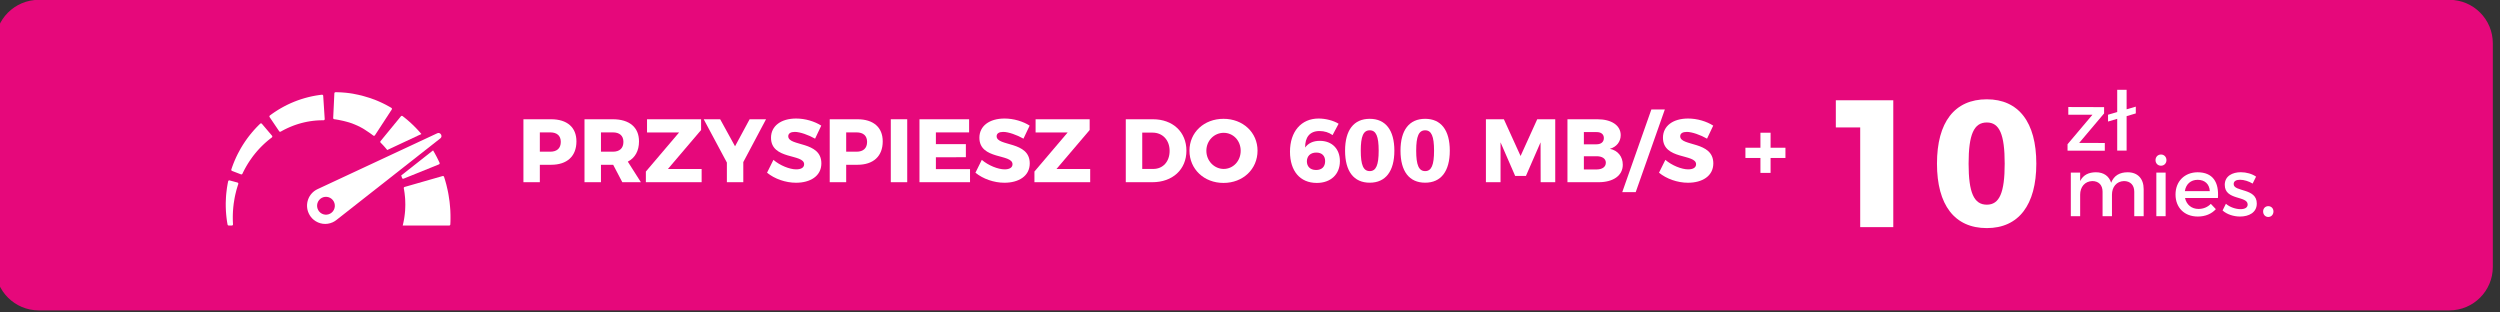
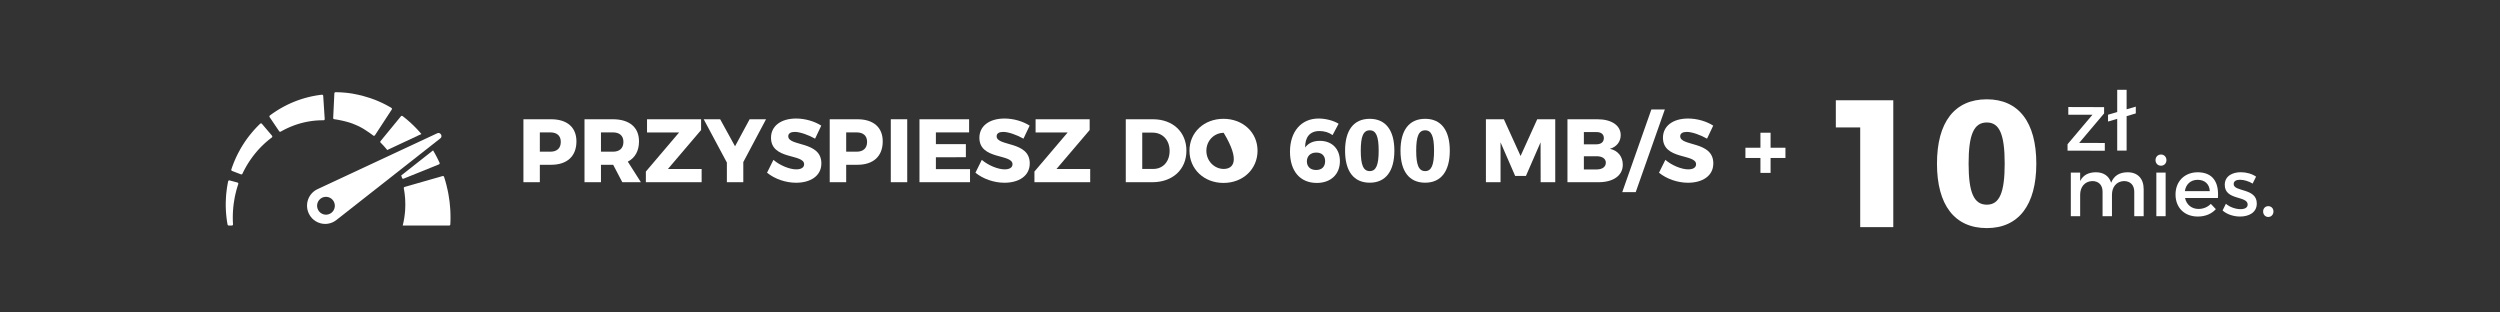
<svg xmlns="http://www.w3.org/2000/svg" width="100%" height="100%" viewBox="0 0 640 80" xml:space="preserve" style="fill-rule:evenodd;clip-rule:evenodd;stroke-linejoin:round;stroke-miterlimit:2;">
  <rect x="0" y="0" width="640" height="80" fill="#333333" stroke="none" />
  <g transform="matrix(1,0,0,1,-4931.16,-4590.38)">
    <g transform="matrix(1,0,0,1,8853.82,1614.46)">
      <g transform="matrix(2.22,0,0,0.16,-13893.3,2269.24)">
-         <path d="M4778.74,4486.05C4778.74,4447.66 4776.5,4416.49 4773.73,4416.49L4495.75,4416.49C4492.98,4416.49 4490.73,4447.66 4490.73,4486.05L4490.73,4843.79C4490.73,4882.18 4492.98,4913.35 4495.75,4913.35L4773.73,4913.35C4776.5,4913.35 4778.74,4882.18 4778.74,4843.79L4778.74,4486.05Z" style="fill:rgb(230,8,123);" />
-       </g>
+         </g>
      <g transform="matrix(1.236,0,0,1.236,-9052.8,-2490.34)">
        <path d="M4264.74,4447.24L4259.01,4447.24L4259.01,4460.28L4262.41,4460.28L4262.41,4456.67L4264.74,4456.67C4268.07,4456.67 4269.99,4454.89 4269.99,4451.82C4269.99,4448.92 4268.07,4447.24 4264.74,4447.24ZM4264.57,4453.96L4262.41,4453.96L4262.41,4449.96L4264.57,4449.96C4265.95,4449.96 4266.75,4450.65 4266.75,4451.93C4266.75,4453.25 4265.95,4453.96 4264.57,4453.96Z" style="fill:white;fill-rule:nonzero;" />
        <path d="M4283.34,4460.28L4280.63,4456.02C4282.14,4455.24 4282.95,4453.79 4282.95,4451.82C4282.95,4448.92 4280.98,4447.24 4277.52,4447.24L4271.66,4447.24L4271.66,4460.28L4275.07,4460.28L4275.07,4456.67L4277.6,4456.67L4279.49,4460.28L4283.34,4460.28ZM4275.07,4449.96L4277.54,4449.96C4278.92,4449.96 4279.72,4450.65 4279.72,4451.93C4279.72,4453.25 4278.92,4453.96 4277.54,4453.96L4275.07,4453.96L4275.07,4449.96Z" style="fill:white;fill-rule:nonzero;" />
        <path d="M4284.61,4447.24L4284.61,4449.98L4291.25,4449.98L4284.37,4458.07L4284.37,4460.28L4295.92,4460.28L4295.92,4457.55L4288.93,4457.55L4295.81,4449.47L4295.81,4447.24L4284.61,4447.24Z" style="fill:white;fill-rule:nonzero;" />
        <path d="M4309.26,4447.24L4305.86,4447.24L4302.84,4452.84L4299.76,4447.24L4296.35,4447.24L4301.15,4456.21L4301.15,4460.28L4304.55,4460.28L4304.55,4456.11L4309.26,4447.24Z" style="fill:white;fill-rule:nonzero;" />
        <path d="M4319.42,4451.26L4320.7,4448.56C4319.34,4447.69 4317.41,4447.09 4315.49,4447.09C4312.35,4447.09 4310.29,4448.64 4310.29,4451.07C4310.29,4455.69 4317.15,4454.35 4317.15,4456.56C4317.15,4457.25 4316.52,4457.62 4315.51,4457.62C4314.15,4457.62 4312.13,4456.81 4310.79,4455.65L4309.47,4458.31C4311.03,4459.59 4313.3,4460.39 4315.48,4460.39C4318.38,4460.39 4320.72,4459.04 4320.72,4456.38C4320.72,4451.69 4313.86,4452.92 4313.86,4450.76C4313.86,4450.16 4314.4,4449.86 4315.21,4449.86C4316.29,4449.86 4318.04,4450.48 4319.42,4451.26Z" style="fill:white;fill-rule:nonzero;" />
        <path d="M4328.18,4447.24L4322.45,4447.24L4322.45,4460.28L4325.86,4460.28L4325.86,4456.67L4328.18,4456.67C4331.51,4456.67 4333.43,4454.89 4333.43,4451.82C4333.43,4448.92 4331.51,4447.24 4328.18,4447.24ZM4328.01,4453.96L4325.86,4453.96L4325.86,4449.96L4328.01,4449.96C4329.39,4449.96 4330.19,4450.65 4330.19,4451.93C4330.19,4453.25 4329.39,4453.96 4328.01,4453.96Z" style="fill:white;fill-rule:nonzero;" />
        <rect x="4335.1" y="4447.24" width="3.402" height="13.039" style="fill:white;fill-rule:nonzero;" />
        <path d="M4341.04,4447.24L4341.04,4460.28L4351.51,4460.28L4351.51,4457.57L4344.44,4457.57L4344.44,4455.12L4350.65,4455.1L4350.65,4452.4L4344.44,4452.4L4344.44,4449.96L4351.32,4449.96L4351.32,4447.24L4341.04,4447.24Z" style="fill:white;fill-rule:nonzero;" />
        <path d="M4362.58,4451.26L4363.86,4448.56C4362.51,4447.69 4360.57,4447.09 4358.66,4447.09C4355.51,4447.09 4353.45,4448.64 4353.45,4451.07C4353.45,4455.69 4360.31,4454.35 4360.31,4456.56C4360.31,4457.25 4359.68,4457.62 4358.68,4457.62C4357.32,4457.62 4355.29,4456.81 4353.95,4455.65L4352.63,4458.31C4354.19,4459.59 4356.46,4460.39 4358.64,4460.39C4361.54,4460.39 4363.88,4459.04 4363.88,4456.38C4363.88,4451.69 4357.02,4452.92 4357.02,4450.76C4357.02,4450.16 4357.56,4449.86 4358.38,4449.86C4359.46,4449.86 4361.21,4450.48 4362.58,4451.26Z" style="fill:white;fill-rule:nonzero;" />
        <path d="M4365.09,4447.24L4365.09,4449.98L4371.73,4449.98L4364.85,4458.07L4364.85,4460.28L4376.4,4460.28L4376.4,4457.55L4369.41,4457.55L4376.29,4449.47L4376.29,4447.24L4365.09,4447.24Z" style="fill:white;fill-rule:nonzero;" />
        <path d="M4389.39,4447.24L4383.77,4447.24L4383.77,4460.28L4389.26,4460.28C4393.48,4460.28 4396.33,4457.64 4396.33,4453.75C4396.33,4449.88 4393.52,4447.24 4389.39,4447.24ZM4389.48,4457.53L4387.18,4457.53L4387.18,4450.01L4389.32,4450.01C4391.38,4450.01 4392.85,4451.54 4392.85,4453.79C4392.85,4456.02 4391.46,4457.53 4389.48,4457.53Z" style="fill:white;fill-rule:nonzero;" />
-         <path d="M4404.01,4447.15C4399.98,4447.15 4396.96,4449.96 4396.96,4453.75C4396.96,4457.57 4399.98,4460.43 4404.01,4460.43C4408.05,4460.43 4411.06,4457.57 4411.06,4453.75C4411.06,4449.98 4408.05,4447.15 4404.01,4447.15ZM4404.05,4450.05C4406.01,4450.05 4407.57,4451.65 4407.57,4453.77C4407.57,4455.89 4406.01,4457.53 4404.05,4457.53C4402.12,4457.53 4400.46,4455.89 4400.46,4453.77C4400.46,4451.65 4402.1,4450.05 4404.05,4450.05Z" style="fill:white;fill-rule:nonzero;" />
+         <path d="M4404.01,4447.15C4399.98,4447.15 4396.96,4449.96 4396.96,4453.75C4396.96,4457.57 4399.98,4460.43 4404.01,4460.43C4408.05,4460.43 4411.06,4457.57 4411.06,4453.75C4411.06,4449.98 4408.05,4447.15 4404.01,4447.15ZM4404.05,4450.05C4407.57,4455.89 4406.01,4457.53 4404.05,4457.53C4402.12,4457.53 4400.46,4455.89 4400.46,4453.77C4400.46,4451.65 4402.1,4450.05 4404.05,4450.05Z" style="fill:white;fill-rule:nonzero;" />
        <path d="M4426.6,4450.52L4427.85,4448.17C4426.77,4447.5 4425.15,4447.09 4423.7,4447.09C4420.11,4447.09 4417.78,4449.79 4417.78,4453.96C4417.78,4457.96 4419.86,4460.43 4423.33,4460.43C4426.19,4460.43 4428.12,4458.68 4428.12,4455.93C4428.12,4453.38 4426.49,4451.71 4423.96,4451.71C4422.54,4451.71 4421.54,4452.23 4420.92,4453.1C4420.89,4450.98 4421.87,4449.68 4423.9,4449.68C4424.91,4449.68 4425.86,4449.98 4426.6,4450.52ZM4423.23,4454.14C4424.39,4454.14 4425.06,4454.81 4425.06,4455.91C4425.06,4457.1 4424.35,4457.75 4423.19,4457.75C4421.87,4457.75 4421.28,4456.92 4421.28,4455.97C4421.28,4454.91 4421.98,4454.14 4423.23,4454.14Z" style="fill:white;fill-rule:nonzero;" />
        <path d="M4434.3,4447.15C4430.99,4447.15 4429.19,4449.49 4429.19,4453.75C4429.19,4458.02 4430.99,4460.38 4434.3,4460.38C4437.58,4460.38 4439.4,4458.02 4439.4,4453.75C4439.4,4449.49 4437.58,4447.15 4434.3,4447.15ZM4434.3,4449.53C4435.61,4449.53 4436.15,4450.76 4436.15,4453.75C4436.15,4456.73 4435.61,4457.98 4434.3,4457.98C4432.98,4457.98 4432.44,4456.73 4432.44,4453.75C4432.44,4450.76 4432.98,4449.53 4434.3,4449.53Z" style="fill:white;fill-rule:nonzero;" />
        <path d="M4445.78,4447.15C4442.47,4447.15 4440.67,4449.49 4440.67,4453.75C4440.67,4458.02 4442.47,4460.38 4445.78,4460.38C4449.06,4460.38 4450.88,4458.02 4450.88,4453.75C4450.88,4449.49 4449.06,4447.15 4445.78,4447.15ZM4445.78,4449.53C4447.08,4449.53 4447.62,4450.76 4447.62,4453.75C4447.62,4456.73 4447.08,4457.98 4445.78,4457.98C4444.46,4457.98 4443.92,4456.73 4443.92,4453.75C4443.92,4450.76 4444.46,4449.53 4445.78,4449.53Z" style="fill:white;fill-rule:nonzero;" />
        <path d="M4458.36,4447.24L4458.36,4460.28L4461.39,4460.28L4461.39,4452.02L4464.42,4458.98L4466.65,4458.98L4469.68,4452.02L4469.7,4460.28L4472.72,4460.28L4472.72,4447.24L4468.99,4447.24L4465.54,4454.85L4462.08,4447.24L4458.36,4447.24Z" style="fill:white;fill-rule:nonzero;" />
        <path d="M4481.45,4447.24L4475.25,4447.24L4475.25,4460.28L4481.69,4460.28C4484.76,4460.28 4486.71,4458.89 4486.71,4456.66C4486.71,4454.98 4485.69,4453.7 4484.03,4453.36C4485.41,4452.99 4486.28,4451.89 4486.28,4450.53C4486.28,4448.53 4484.4,4447.24 4481.45,4447.24ZM4481.26,4452.43L4478.65,4452.43L4478.65,4449.9L4481.26,4449.9C4482.21,4449.88 4482.79,4450.35 4482.79,4451.13C4482.79,4451.95 4482.21,4452.43 4481.26,4452.43ZM4481.26,4457.64L4478.65,4457.64L4478.65,4454.9L4481.26,4454.9C4482.45,4454.89 4483.2,4455.41 4483.2,4456.23C4483.2,4457.12 4482.45,4457.64 4481.26,4457.64Z" style="fill:white;fill-rule:nonzero;" />
        <path d="M4492.63,4445.21L4486.6,4462.33L4489.39,4462.33L4495.42,4445.21L4492.63,4445.21Z" style="fill:white;fill-rule:nonzero;" />
        <path d="M4504.16,4451.26L4505.44,4448.56C4504.09,4447.69 4502.15,4447.09 4500.24,4447.09C4497.09,4447.09 4495.03,4448.64 4495.03,4451.07C4495.03,4455.69 4501.89,4454.35 4501.89,4456.56C4501.89,4457.25 4501.26,4457.62 4500.26,4457.62C4498.9,4457.62 4496.87,4456.81 4495.53,4455.65L4494.21,4458.31C4495.77,4459.59 4498.04,4460.39 4500.22,4460.39C4503.12,4460.39 4505.46,4459.04 4505.46,4456.38C4505.46,4451.69 4498.6,4452.92 4498.6,4450.76C4498.6,4450.16 4499.14,4449.86 4499.96,4449.86C4501.04,4449.86 4502.79,4450.48 4504.16,4451.26Z" style="fill:white;fill-rule:nonzero;" />
        <path d="M4520.4,4453.14L4517.32,4453.14L4517.32,4450.03L4515.22,4450.03L4515.22,4453.14L4512.11,4453.14L4512.11,4455.26L4515.22,4455.26L4515.22,4458.35L4517.32,4458.35L4517.32,4455.26L4520.4,4455.26L4520.4,4453.14Z" style="fill:white;fill-rule:nonzero;" />
      </g>
      <g transform="matrix(1.399,0,0,1.399,-9350.9,-3225.45)">
        <path d="M4258.56,4452.3L4258.56,4453.71L4262.98,4453.71L4258.42,4459.11L4258.42,4460.28L4265.24,4460.3L4265.24,4458.88L4260.55,4458.87L4265.11,4453.47L4265.11,4452.32L4258.56,4452.3Z" style="fill:white;fill-rule:nonzero;" />
        <path d="M4270.91,4452.23L4269.23,4452.72L4269.23,4449.15L4267.51,4449.15L4267.51,4453.22L4265.83,4453.71L4265.83,4454.96L4267.51,4454.46L4267.51,4460.28L4269.23,4460.28L4269.23,4453.97L4270.91,4453.47L4270.91,4452.23Z" style="fill:white;fill-rule:nonzero;" />
        <path d="M4269.43,4464.24C4267.98,4464.24 4266.91,4464.83 4266.4,4466.16C4266.02,4464.95 4265.05,4464.24 4263.62,4464.24C4262.31,4464.24 4261.28,4464.72 4260.73,4465.85L4260.73,4464.3L4259.02,4464.3L4259.02,4472.28L4260.73,4472.28L4260.73,4468.34C4260.73,4466.94 4261.57,4465.89 4262.95,4465.85C4264.12,4465.85 4264.83,4466.58 4264.83,4467.8L4264.83,4472.28L4266.55,4472.28L4266.55,4468.34C4266.55,4466.94 4267.38,4465.89 4268.74,4465.85C4269.91,4465.85 4270.63,4466.58 4270.63,4467.8L4270.63,4472.28L4272.35,4472.28L4272.35,4467.32C4272.35,4465.41 4271.26,4464.24 4269.43,4464.24Z" style="fill:white;fill-rule:nonzero;" />
        <path d="M4275.52,4460.99C4274.95,4460.99 4274.52,4461.42 4274.52,4462.02C4274.52,4462.61 4274.95,4463.04 4275.52,4463.04C4276.09,4463.04 4276.52,4462.61 4276.52,4462.02C4276.52,4461.42 4276.09,4460.99 4275.52,4460.99ZM4274.67,4464.3L4274.67,4472.28L4276.37,4472.28L4276.37,4464.3L4274.67,4464.3Z" style="fill:white;fill-rule:nonzero;" />
        <path d="M4282.21,4464.24C4279.84,4464.26 4278.18,4465.89 4278.18,4468.31C4278.18,4470.71 4279.8,4472.34 4282.26,4472.34C4283.64,4472.34 4284.78,4471.85 4285.56,4470.99L4284.64,4470.02C4284.06,4470.62 4283.26,4470.95 4282.39,4470.95C4281.13,4470.95 4280.19,4470.18 4279.92,4468.95L4285.94,4468.95C4286.15,4466.07 4285.02,4464.24 4282.21,4464.24ZM4279.89,4467.69C4280.07,4466.42 4280.97,4465.62 4282.23,4465.62C4283.53,4465.62 4284.39,4466.4 4284.45,4467.69L4279.89,4467.69Z" style="fill:white;fill-rule:nonzero;" />
        <path d="M4292.29,4466.31L4292.92,4465.04C4292.2,4464.53 4291.14,4464.23 4290.13,4464.23C4288.6,4464.23 4287.19,4464.92 4287.19,4466.54C4287.18,4469.42 4291.38,4468.5 4291.38,4470.14C4291.38,4470.74 4290.81,4470.99 4290.07,4470.99C4289.2,4470.99 4288.09,4470.62 4287.4,4470L4286.79,4471.23C4287.58,4471.95 4288.82,4472.34 4289.99,4472.34C4291.6,4472.34 4293.05,4471.61 4293.05,4469.97C4293.07,4467.08 4288.82,4467.87 4288.82,4466.4C4288.82,4465.83 4289.32,4465.61 4289.99,4465.61C4290.7,4465.61 4291.59,4465.88 4292.29,4466.31Z" style="fill:white;fill-rule:nonzero;" />
        <path d="M4295.15,4470.44C4294.62,4470.44 4294.21,4470.84 4294.21,4471.41C4294.21,4472 4294.62,4472.42 4295.15,4472.42C4295.69,4472.42 4296.1,4472 4296.1,4471.41C4296.1,4470.84 4295.69,4470.44 4295.15,4470.44Z" style="fill:white;fill-rule:nonzero;" />
      </g>
      <g transform="matrix(3.09,0,0,3.09,-16613.4,-10748.2)">
        <path d="M4259.13,4449.77L4259.13,4452.02L4261.15,4452.02L4261.15,4460.28L4263.89,4460.28L4263.89,4449.77L4259.13,4449.77Z" style="fill:white;fill-rule:nonzero;" />
        <path d="M4271.64,4449.69C4268.97,4449.69 4267.51,4451.58 4267.51,4455.02C4267.51,4458.45 4268.97,4460.36 4271.64,4460.36C4274.27,4460.36 4275.74,4458.45 4275.74,4455.02C4275.74,4451.58 4274.27,4449.69 4271.64,4449.69ZM4271.64,4451.61C4272.69,4451.61 4273.12,4452.6 4273.12,4455.02C4273.12,4457.42 4272.69,4458.42 4271.64,4458.42C4270.57,4458.42 4270.13,4457.42 4270.13,4455.02C4270.13,4452.6 4270.57,4451.61 4271.64,4451.61Z" style="fill:white;fill-rule:nonzero;" />
      </g>
      <g transform="matrix(0.134,0,0,0.254,-3704.6,2272.77)">
        <g transform="matrix(0.452,0,0,0.24,-1196.04,2806.67)">
          <path d="M364.434,348.206C365.806,348.025 367.153,347.801 368.498,347.659C369.843,347.523 371.172,347.388 372.482,347.254C375.097,346.983 377.64,346.719 380.101,346.463C382.569,346.298 384.954,346.138 387.243,345.984C388.385,345.906 389.503,345.83 390.596,345.755C391.686,345.682 392.778,345.589 393.714,345.588C395.643,345.537 397.474,345.49 399.193,345.445C400.907,345.391 402.509,345.34 403.993,345.293C405.822,345.281 407.502,345.27 409.018,345.26C410.688,345.251 412.164,345.243 413.426,345.236C416.266,345.221 418.498,342.816 418.312,339.982L411.918,242.412C411.731,239.578 409.205,237.485 406.388,237.841C405.135,237.999 403.672,238.184 402.015,238.393C400.479,238.588 398.778,238.805 396.926,239.041C394.738,239.366 392.372,239.716 389.843,240.091C387.322,240.475 384.638,240.884 381.809,241.315C380.361,241.519 379.028,241.79 377.629,242.054C376.234,242.32 374.807,242.593 373.35,242.871C370.441,243.433 367.412,244.019 364.274,244.625C361.161,245.334 357.941,246.068 354.632,246.821C352.981,247.2 351.307,247.585 349.613,247.975C347.921,248.371 346.224,248.855 344.503,249.3C341.068,250.215 337.561,251.15 333.993,252.1C330.461,253.165 326.87,254.247 323.236,255.343C321.424,255.904 319.593,256.433 317.773,257.032C315.961,257.651 314.136,258.272 312.306,258.897C310.479,259.523 308.645,260.151 306.806,260.782C304.966,261.408 303.123,262.037 301.305,262.754C297.66,264.145 294.001,265.542 290.342,266.939C286.699,268.365 283.116,269.945 279.525,271.44C277.735,272.203 275.94,272.939 274.171,273.722C272.414,274.533 270.663,275.341 268.918,276.147C267.177,276.953 265.442,277.757 263.717,278.556C261.992,279.354 260.274,280.14 258.604,281.007C255.252,282.699 251.941,284.371 248.685,286.015C245.428,287.648 242.324,289.45 239.241,291.109C236.172,292.799 233.154,294.411 230.307,296.148C227.444,297.846 224.659,299.499 221.965,301.097C219.263,302.673 216.757,304.375 214.301,305.913C211.862,307.476 209.525,308.975 207.302,310.4C205.127,311.893 203.063,313.309 201.124,314.64C199.19,315.972 197.38,317.218 195.706,318.371C194.034,319.524 192.555,320.667 191.192,321.655C189.345,323.019 187.768,324.183 186.492,325.125C184.361,326.698 183.861,329.669 185.351,331.86L225.866,391.426C227.308,393.546 230.127,394.211 232.36,392.95C233.389,392.37 234.605,391.683 235.992,390.901C237.201,390.232 238.509,389.442 239.986,388.673C241.462,387.903 243.058,387.073 244.763,386.185C246.463,385.296 248.273,384.35 250.18,383.353C252.12,382.423 254.159,381.445 256.287,380.425C258.425,379.429 260.594,378.288 262.933,377.293C265.254,376.274 267.654,375.221 270.122,374.138C272.565,373.013 275.153,372.03 277.771,370.98C280.403,369.96 283.039,368.806 285.8,367.831C288.549,366.84 291.345,365.833 294.174,364.813C295.577,364.28 297.021,363.829 298.468,363.367C299.912,362.902 301.364,362.435 302.821,361.966C304.275,361.496 305.735,361.024 307.199,360.55C308.671,360.103 310.164,359.703 311.647,359.275C314.626,358.451 317.585,357.537 320.585,356.771C323.587,356.028 326.589,355.285 329.579,354.546C331.063,354.151 332.569,353.842 334.068,353.533C335.564,353.218 337.056,352.904 338.543,352.591C340.025,352.276 341.502,351.963 342.972,351.651C344.445,351.357 345.926,351.13 347.387,350.867C350.309,350.36 353.195,349.858 356.035,349.366C358.885,348.973 361.688,348.585 364.434,348.206Z" style="fill:white;fill-rule:nonzero;" />
        </g>
        <g transform="matrix(0.452,0,0,0.24,-1196.04,2806.67)">
          <path d="M949.869,741.307C949.797,739.243 949.724,737.168 949.652,735.086C949.577,733.004 949.5,730.916 949.423,728.818L949.363,727.248L949.333,726.461L949.325,726.264L949.305,724.504L949.299,724.422L949.274,724.096L949.073,721.489C948.802,718.01 948.531,714.516 948.26,711.022L948.053,708.377L947.741,704.947C947.525,702.666 947.31,700.386 947.095,698.111C946.872,695.84 946.648,693.572 946.426,691.312C946.311,690.183 946.197,689.056 946.083,687.931C945.945,686.89 945.807,685.851 945.669,684.812C944.53,676.57 943.513,668.47 942.061,660.683C941.375,656.787 940.742,652.956 940.03,649.222C939.253,645.497 938.493,641.855 937.753,638.308C936.351,631.21 934.59,624.581 933.106,618.453C932.726,616.924 932.354,615.424 931.991,613.961C931.587,612.504 931.191,611.084 930.806,609.697C930.024,606.931 929.283,604.306 928.585,601.842C927.875,599.381 927.249,597.071 926.595,594.953C925.921,592.842 925.303,590.902 924.744,589.15C923.915,586.576 923.216,584.408 922.665,582.695C921.85,580.166 919.178,578.744 916.622,579.472L756.009,625.243C753.562,625.94 752.045,628.378 752.511,630.88C752.685,631.814 752.884,632.884 753.106,634.081C753.335,635.286 753.589,636.622 753.865,638.075C754.126,639.532 754.331,641.128 754.594,642.815C754.852,644.504 755.126,646.303 755.415,648.198C755.556,649.145 755.723,650.11 755.854,651.108C755.968,652.108 756.084,653.133 756.204,654.178C756.651,658.362 757.319,662.848 757.617,667.658C757.814,670.051 758.018,672.51 758.226,675.019C758.382,677.537 758.46,680.117 758.594,682.728C758.942,687.941 758.876,693.369 758.976,698.843L758.999,700.882L758.927,702.687C758.886,703.89 758.844,705.095 758.803,706.304C758.771,707.507 758.738,708.714 758.705,709.923L758.667,711.73L758.557,714.332C758.409,717.834 758.258,721.334 758.109,724.822L757.998,727.435L757.983,727.761L757.98,727.841C757.982,728.234 757.95,724.73 757.96,726.243L757.947,726.372L757.899,726.888L757.804,727.919C757.68,729.292 757.556,730.657 757.433,732.021C757.314,733.38 757.195,734.736 757.078,736.083C756.918,737.425 756.759,738.761 756.599,740.087C756.258,742.737 756.048,745.362 755.626,747.919C755.256,750.478 754.892,752.991 754.536,755.454C754.11,757.899 753.694,760.292 753.29,762.62C752.924,764.95 752.434,767.194 751.998,769.366C751.542,771.534 751.179,773.639 750.706,775.637C750.245,777.635 749.803,779.547 749.382,781.367C749.174,782.265 748.972,783.14 748.776,783.992C748.574,784.722 748.379,785.43 748.188,786.117C748.076,786.537 747.97,786.931 747.861,787.338L944.3,787.338C946.933,787.338 949.126,785.272 949.226,782.641C949.227,782.625 949.227,782.61 949.228,782.594C949.391,778.936 949.559,775.18 949.731,771.34C949.804,767.504 949.878,763.584 949.955,759.598C950.067,755.616 949.946,751.569 949.935,747.477C949.912,745.432 949.891,743.375 949.869,741.307Z" style="fill:white;fill-rule:nonzero;" />
        </g>
        <g transform="matrix(0.351,0.151,-0.284,0.186,-953.549,2780.85)">
          <path d="M387.317,774.27C398.157,779.569 409.64,782.081 420.945,782.081C449.323,782.081 476.595,766.27 489.898,739.058C492.46,733.82 494.443,728.037 495.733,722.591L573.31,385.874L602.854,257.641L621.157,178.204C623.287,168.959 615.933,162.661 608.555,162.661C604.236,162.661 599.908,164.82 597.468,169.809L560.223,245.992L505.279,358.378L352.104,671.689C333.501,709.74 349.267,755.668 387.317,774.27ZM423.789,665.836C444.548,665.836 461.377,682.664 461.377,703.424C461.377,724.182 444.548,741.012 423.789,741.012C403.03,741.012 386.201,724.182 386.201,703.424C386.201,682.662 403.03,665.836 423.789,665.836Z" style="fill:white;fill-rule:nonzero;" />
        </g>
        <g transform="matrix(0.452,0,0,0.24,-3984.1,3360.17)">
          <path d="M7044.56,-1834.6L7027.78,-1821.47L6909.9,-1729.2L6910.45,-1727.63C6911.02,-1725.92 6911.55,-1724.35 6912.02,-1722.93C6912.55,-1721.35 6913.02,-1719.95 6913.42,-1718.75C6914.32,-1716.06 6917.3,-1714.68 6919.93,-1715.74L7069.4,-1775.79C7072.03,-1776.85 7073.23,-1779.9 7072.02,-1782.47C7071.48,-1783.61 7070.85,-1784.94 7070.13,-1786.45C7069.46,-1787.87 7068.71,-1789.44 7067.9,-1791.15C7066.85,-1793.29 7065.72,-1795.6 7064.51,-1798.07C7063.28,-1800.53 7061.98,-1803.14 7060.61,-1805.9C7059.92,-1807.34 7059.23,-1808.52 7058.52,-1809.86C7057.81,-1811.18 7057.08,-1812.53 7056.33,-1813.9C7054.84,-1816.64 7053.31,-1819.51 7051.66,-1822.45C7049.97,-1825.36 7048.21,-1828.36 7046.41,-1831.45L7044.56,-1834.6ZM6850.87,-1836.09L6865.14,-1842.73C6902.95,-1860.34 6940.75,-1877.94 6978.55,-1895.54L6995.24,-1903.32C6994.94,-1903.67 6994.64,-1904.03 6994.34,-1904.38C6992.98,-1905.92 6991.64,-1907.45 6990.3,-1908.98C6988.95,-1910.5 6987.61,-1912.02 6986.28,-1913.53C6984.96,-1915.05 6983.63,-1916.54 6982.25,-1917.98C6979.53,-1920.88 6976.84,-1923.75 6974.19,-1926.57C6971.54,-1929.38 6968.8,-1932.02 6966.19,-1934.66C6963.56,-1937.29 6961,-1939.87 6958.39,-1942.26C6955.81,-1944.68 6953.3,-1947.03 6950.87,-1949.3C6948.45,-1951.58 6945.98,-1953.65 6943.68,-1955.7C6941.36,-1957.73 6939.14,-1959.67 6937.03,-1961.52C6934.86,-1963.31 6932.8,-1965 6930.87,-1966.59C6928.94,-1968.18 6927.13,-1969.66 6925.45,-1971.03C6923.78,-1972.4 6922.17,-1973.59 6920.76,-1974.69C6918.7,-1976.27 6916.97,-1977.6 6915.58,-1978.66C6913.48,-1980.28 6910.48,-1979.93 6908.79,-1977.89L6822.58,-1873.54C6820.96,-1871.57 6821.1,-1868.7 6822.91,-1866.9C6823.63,-1866.19 6824.46,-1865.37 6825.4,-1864.44C6826.3,-1863.54 6827.32,-1862.58 6828.38,-1861.47C6829.43,-1860.36 6830.57,-1859.15 6831.79,-1857.87C6833.01,-1856.59 6834.3,-1855.22 6835.67,-1853.79C6836.98,-1852.31 6838.37,-1850.74 6839.81,-1849.12C6841.24,-1847.48 6842.8,-1845.85 6844.28,-1844.03C6845.78,-1842.23 6847.33,-1840.37 6848.92,-1838.45C6849.58,-1837.69 6850.23,-1836.9 6850.87,-1836.09Z" style="fill:white;fill-rule:nonzero;" />
        </g>
        <g transform="matrix(0.452,0,0,0.24,-3984.1,3690.05)">
          <path d="M6651.02,-3335.89C6692.99,-3327.88 6731.98,-3313.34 6766.52,-3289.11C6768.22,-3288.05 6769.81,-3286.92 6771.39,-3285.9C6773.22,-3284.69 6774.97,-3283.53 6776.63,-3282.42C6778.09,-3281.36 6779.48,-3280.35 6780.78,-3279.4C6782.09,-3278.47 6783.31,-3277.6 6784.44,-3276.79C6784.93,-3276.45 6785.73,-3275.84 6786.39,-3275.35C6787.07,-3274.84 6787.72,-3274.36 6788.33,-3273.9C6789.67,-3272.9 6790.85,-3272.02 6791.86,-3271.26C6794.14,-3269.57 6797.37,-3270.14 6798.93,-3272.51L6869.96,-3380.71C6871.52,-3383.09 6870.76,-3386.28 6868.3,-3387.69L6862.37,-3391.09C6861.57,-3391.54 6860.74,-3392.02 6859.86,-3392.51C6857.84,-3393.62 6855.65,-3394.83 6853.32,-3396.11C6850.98,-3397.39 6848.5,-3398.74 6845.88,-3400.17C6843.38,-3401.42 6840.76,-3402.74 6838.02,-3404.11C6835.27,-3405.45 6832.46,-3406.94 6829.45,-3408.3C6826.46,-3409.67 6823.36,-3411.09 6820.18,-3412.55C6817.02,-3414.04 6813.68,-3415.4 6810.3,-3416.82C6806.9,-3418.21 6803.48,-3419.73 6799.9,-3421.08C6799,-3421.42 6798.08,-3421.76 6797.17,-3422.11C6767.6,-3433.16 6737.02,-3441.53 6705.42,-3447.17C6702.73,-3447.59 6700.05,-3448.01 6697.43,-3448.42C6695.63,-3448.68 6693.87,-3448.99 6692.11,-3449.21C6690.34,-3449.42 6688.6,-3449.63 6686.89,-3449.84C6683.46,-3450.25 6680.12,-3450.65 6676.9,-3451.03C6673.66,-3451.31 6670.54,-3451.57 6667.54,-3451.83C6664.54,-3452.06 6661.68,-3452.36 6658.94,-3452.49C6656.21,-3452.63 6653.61,-3452.76 6651.18,-3452.88C6648.74,-3452.99 6646.46,-3453.1 6644.36,-3453.2C6642.25,-3453.23 6640.31,-3453.26 6638.57,-3453.29C6636.11,-3453.32 6634.02,-3453.35 6632.34,-3453.37C6629.69,-3453.4 6627.49,-3451.32 6627.36,-3448.67L6622.4,-3345.09C6622.28,-3342.54 6624.12,-3340.32 6626.65,-3339.97C6627.73,-3339.83 6628.99,-3339.65 6630.41,-3339.46C6631.72,-3339.28 6633.16,-3339.08 6634.74,-3338.87C6636.3,-3338.6 6637.99,-3338.3 6639.8,-3337.99C6641.6,-3337.68 6643.52,-3337.35 6645.55,-3337C6647.31,-3336.71 6649.13,-3336.28 6651.02,-3335.89Z" style="fill:white;fill-rule:nonzero;" />
        </g>
        <g transform="matrix(0.452,0,0,0.24,-1196.04,2806.67)">
          <path d="M88.175,425.22C87.113,426.722 86.047,428.231 84.976,429.746C83.908,431.26 82.836,432.78 81.76,434.305C80.689,435.832 79.687,437.416 78.645,438.974C76.591,442.111 74.489,445.224 72.477,448.396C70.512,451.595 68.547,454.794 66.59,457.981L65.13,460.367L63.744,462.792C62.823,464.404 61.905,466.013 60.99,467.614C57.25,473.967 54.001,480.461 50.699,486.629C49.162,489.774 47.65,492.867 46.17,495.895C45.436,497.407 44.709,498.905 43.992,500.383C43.317,501.881 42.651,503.362 41.993,504.824C40.683,507.742 39.409,510.582 38.176,513.328C37.026,516.109 35.914,518.795 34.847,521.373C33.801,523.959 32.744,526.406 31.843,528.781C30.954,531.158 30.11,533.414 29.316,535.533C28.526,537.65 27.787,539.631 27.104,541.463C26.473,543.313 25.894,545.012 25.37,546.547C24.69,548.565 24.106,550.297 23.629,551.715C22.784,554.221 24.069,556.94 26.539,557.887L64.249,572.344C66.649,573.264 69.352,572.19 70.461,569.871C71.011,568.723 71.668,567.348 72.423,565.769C73.049,564.468 73.741,563.027 74.496,561.458C75.298,559.911 76.165,558.241 77.092,556.454C78.016,554.673 78.998,552.774 80.034,550.774C81.078,548.78 82.28,546.735 83.473,544.575C84.681,542.427 85.94,540.188 87.243,537.87C88.616,535.597 90.035,533.245 91.495,530.827C92.222,529.62 92.959,528.397 93.705,527.159C94.49,525.944 95.285,524.716 96.088,523.471C97.694,520.991 99.335,518.459 101.004,515.881C104.55,510.861 108.018,505.574 111.937,500.475C112.894,499.186 113.855,497.893 114.819,496.596L116.264,494.649L117.778,492.745C119.794,490.206 121.818,487.659 123.842,485.112C125.903,482.596 128.042,480.145 130.121,477.673C131.175,476.446 132.187,475.194 133.266,474.001C134.346,472.81 135.422,471.622 136.494,470.439C137.564,469.257 138.629,468.08 139.689,466.908C140.739,465.73 141.799,464.573 142.9,463.464C145.066,461.221 147.206,459.005 149.311,456.824C151.412,454.647 153.605,452.627 155.675,450.585C157.761,448.558 159.779,446.558 161.857,444.725C163.901,442.865 165.889,441.056 167.813,439.305C169.721,437.544 171.687,435.972 173.503,434.394C175.331,432.837 177.083,431.345 178.749,429.926C180.385,428.631 181.937,427.403 183.395,426.247C184.845,425.093 186.202,424.012 187.457,423.012C188.033,422.536 188.813,421.966 189.472,421.465C190.148,420.954 190.793,420.468 191.405,420.007C192.738,419 193.915,418.112 194.923,417.352C197.19,415.641 197.541,412.379 195.697,410.219L152.762,359.92C150.918,357.76 147.641,357.595 145.596,359.565C144.687,360.441 143.624,361.464 142.422,362.623C141.87,363.154 141.288,363.715 140.678,364.302C140.057,364.905 139.466,365.454 138.696,366.241C137.224,367.726 135.633,369.333 133.932,371.049C132.24,372.766 130.439,374.593 128.54,376.519C126.775,378.431 124.919,380.441 122.983,382.538C121.071,384.651 119.009,386.78 117.014,389.114C115.011,391.436 112.941,393.837 110.812,396.304C108.657,398.742 106.572,401.361 104.427,404.018C102.298,406.689 100.054,409.354 97.913,412.178C95.778,415.002 93.608,417.873 91.412,420.781C90.296,422.222 89.229,423.71 88.175,425.22Z" style="fill:white;fill-rule:nonzero;" />
        </g>
        <g transform="matrix(0.452,0,0,0.24,-1196.04,2806.67)">
          <path d="M10.155,601.572C9.904,602.808 9.61,604.256 9.277,605.892C8.972,607.394 8.634,609.058 8.266,610.869C7.905,612.721 7.552,614.908 7.158,617.14C6.77,619.394 6.358,621.792 5.924,624.32C5.714,625.58 5.474,626.882 5.275,628.195C5.098,629.5 4.918,630.834 4.733,632.195C4.029,637.648 3.102,643.515 2.568,649.783C2.258,652.906 1.94,656.113 1.615,659.392C1.347,662.675 1.168,666.037 0.937,669.445C0.397,676.256 0.298,683.32 0.073,690.466L0,693.152L0.013,695.849C0.023,697.65 0.033,699.454 0.043,701.263C0.054,703.07 0.065,704.88 0.075,706.691L0.092,709.408L0.196,712.127C0.343,715.744 0.49,719.363 0.637,722.967L0.748,725.662L0.782,726.535L0.83,727.185L0.926,728.484C1.054,730.216 1.181,731.943 1.308,733.664C1.435,735.385 1.562,737.098 1.687,738.803C1.86,740.58 2.031,742.352 2.203,744.112C2.376,745.87 2.548,747.616 2.719,749.352C2.805,750.217 2.891,751.081 2.977,751.94C3.084,752.786 3.191,753.629 3.297,754.469C3.723,757.819 4.142,761.114 4.552,764.34C5.047,767.551 5.531,770.694 6.001,773.752C6.441,776.809 7.008,779.766 7.529,782.625C7.572,782.854 7.615,783.08 7.657,783.307C8.092,785.645 10.126,787.338 12.503,787.338L25.794,787.338C28.632,787.338 30.884,784.949 30.717,782.117C30.672,781.361 30.626,780.597 30.575,779.826C30.409,777.07 30.209,774.228 30.145,771.295C30.049,768.367 29.951,765.359 29.85,762.285C29.831,759.213 29.812,756.074 29.793,752.881C29.788,752.084 29.783,751.283 29.778,750.481C29.795,749.69 29.813,748.895 29.831,748.096C29.866,746.504 29.901,744.899 29.937,743.284C29.972,741.673 30.008,740.05 30.044,738.419C30.124,736.712 30.203,734.995 30.284,733.273C30.364,731.55 30.445,729.82 30.525,728.085L30.586,726.782L30.616,726.13L30.62,726.048C30.62,725.841 30.624,726.239 30.626,726.171L30.638,726.013L30.663,725.699L30.865,723.176C31.133,719.811 31.402,716.436 31.672,713.059L31.878,710.532L32.169,708.011C32.363,706.333 32.556,704.657 32.749,702.984C32.941,701.312 33.133,699.644 33.324,697.982L33.609,695.494L33.978,693.023C34.99,686.453 35.85,679.99 37.11,673.802C37.701,670.702 38.23,667.652 38.837,664.683C39.498,661.726 40.144,658.833 40.773,656.017C41.937,650.376 43.446,645.132 44.674,640.271C44.989,639.058 45.297,637.869 45.598,636.709C45.916,635.566 46.259,634.484 46.575,633.412C47.212,631.279 47.817,629.256 48.385,627.353C48.966,625.435 49.443,623.72 49.999,621.999C50.582,620.243 51.116,618.634 51.6,617.179C52.126,615.593 52.591,614.193 52.989,612.993C53.884,610.3 52.321,607.413 49.577,606.682L16.258,597.797C13.513,597.064 10.721,598.789 10.155,601.572Z" style="fill:white;fill-rule:nonzero;" />
        </g>
      </g>
    </g>
  </g>
</svg>